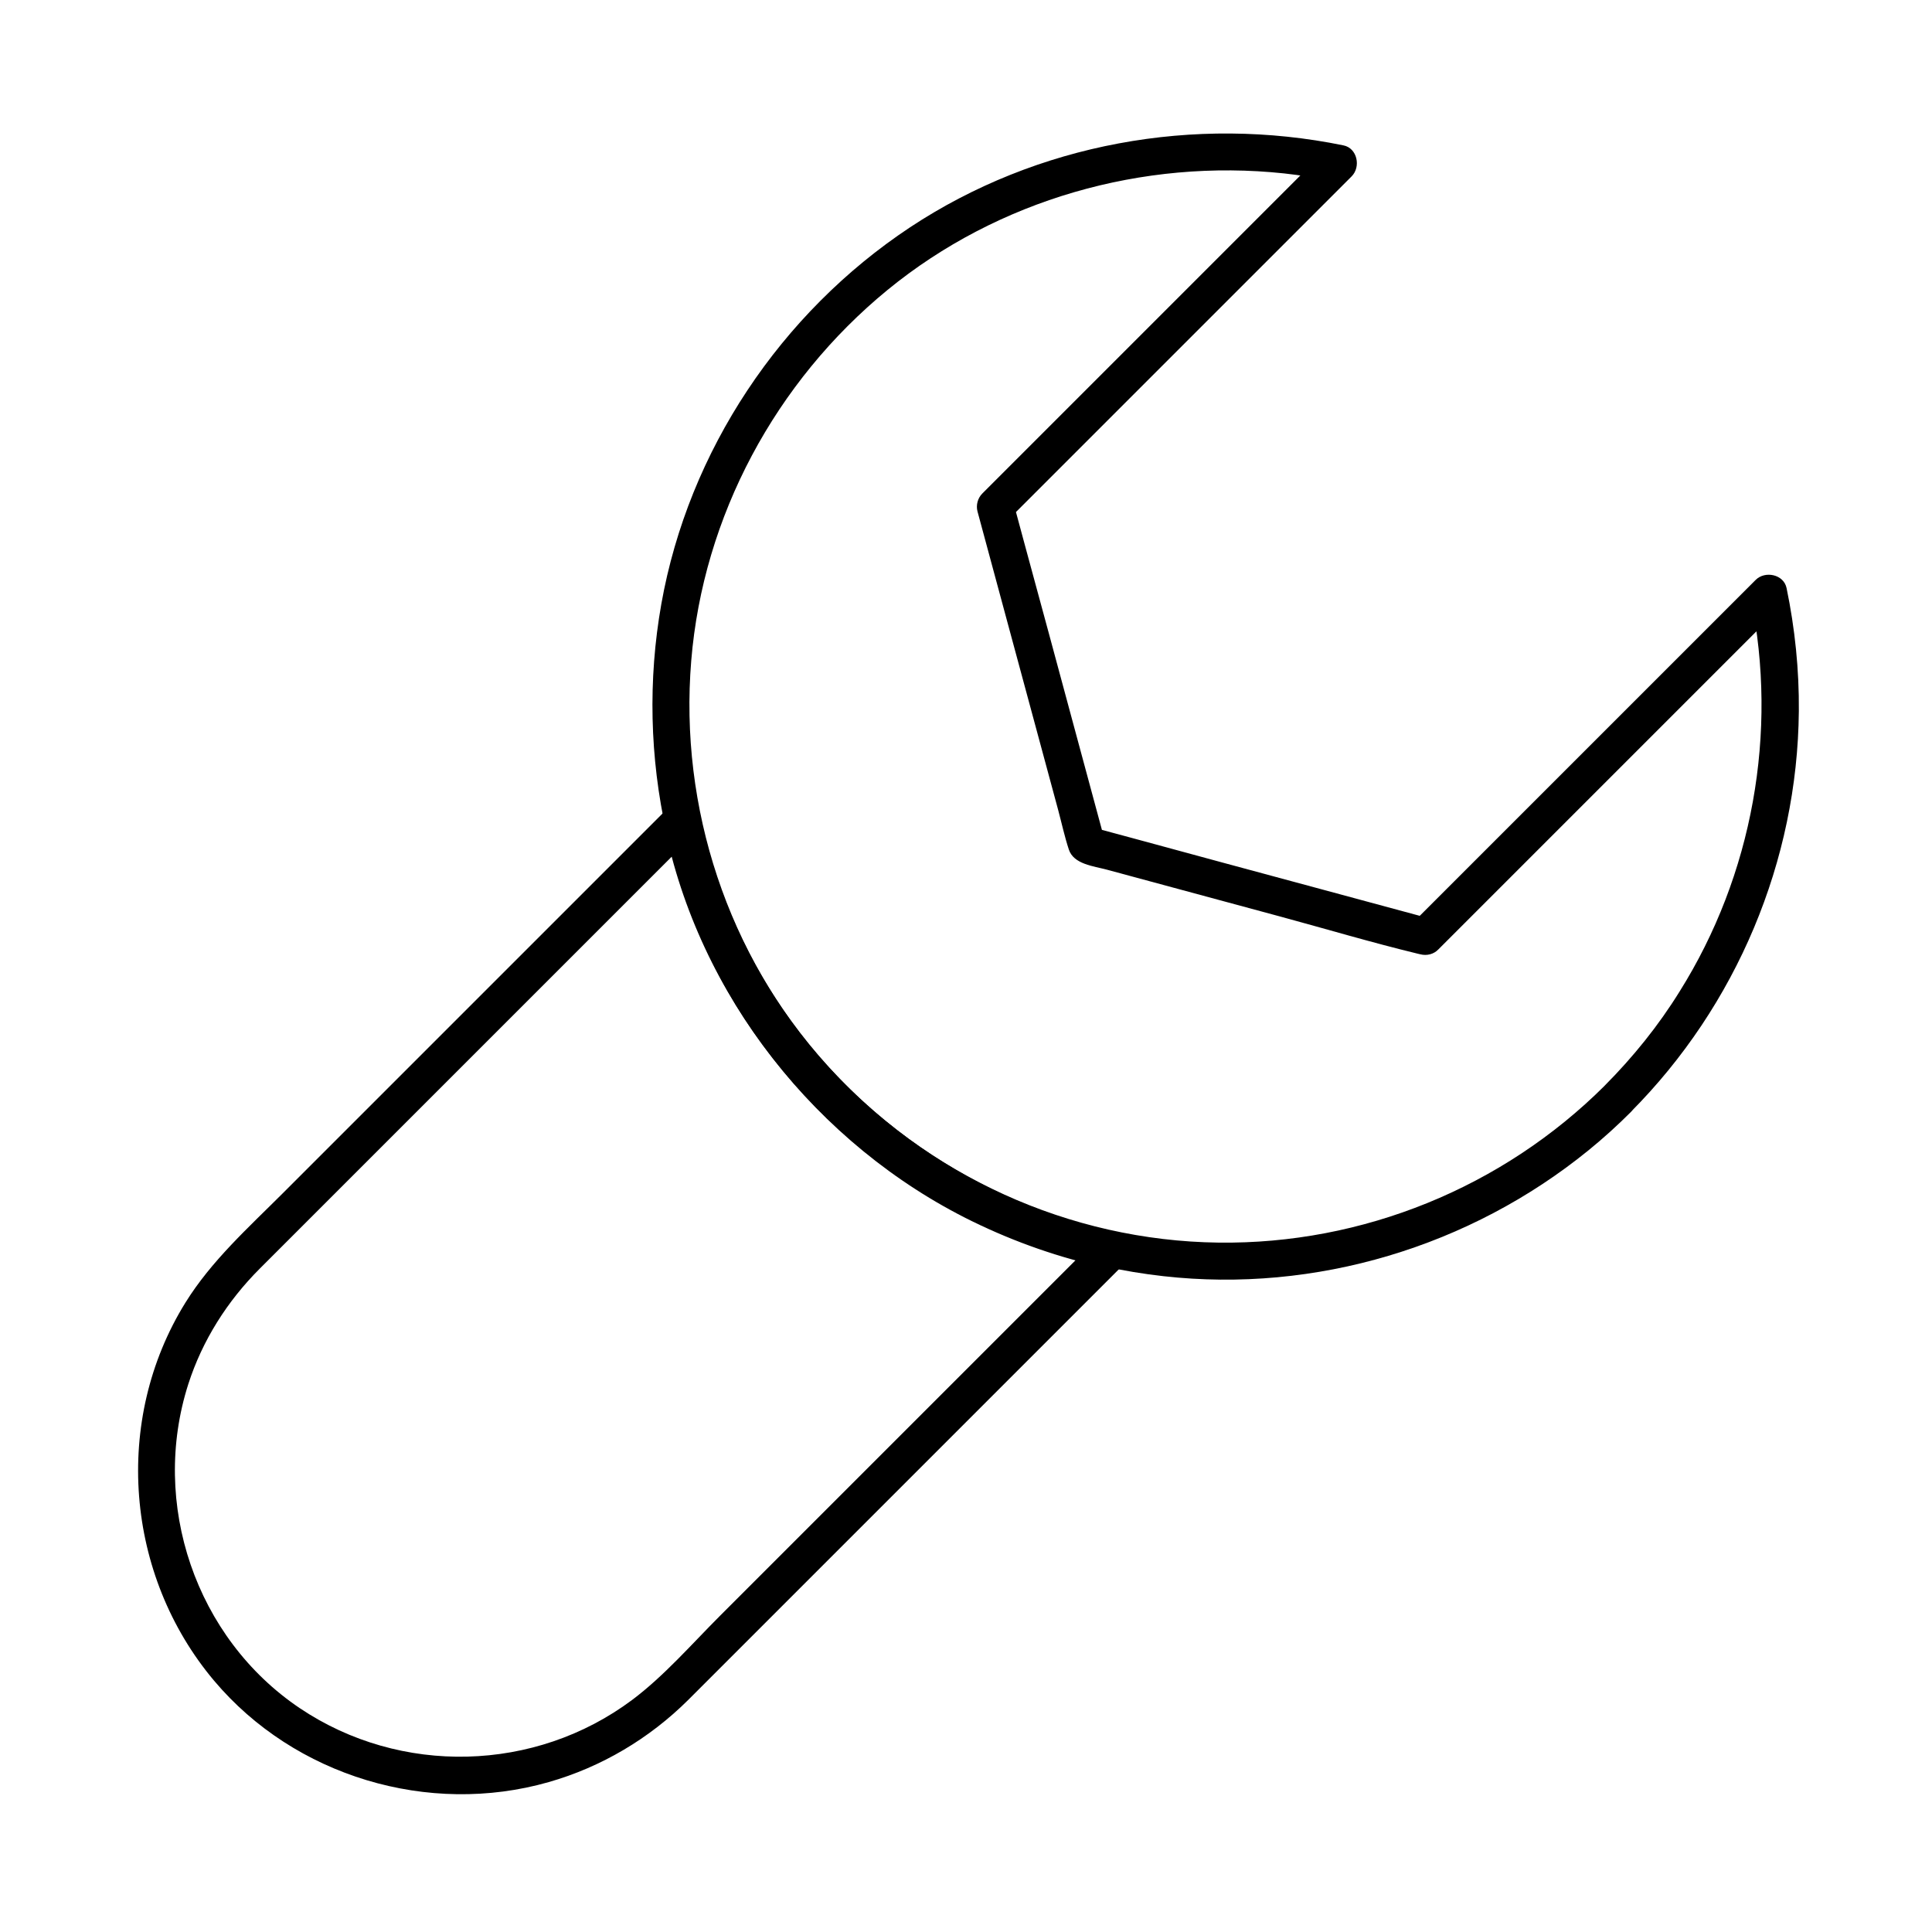
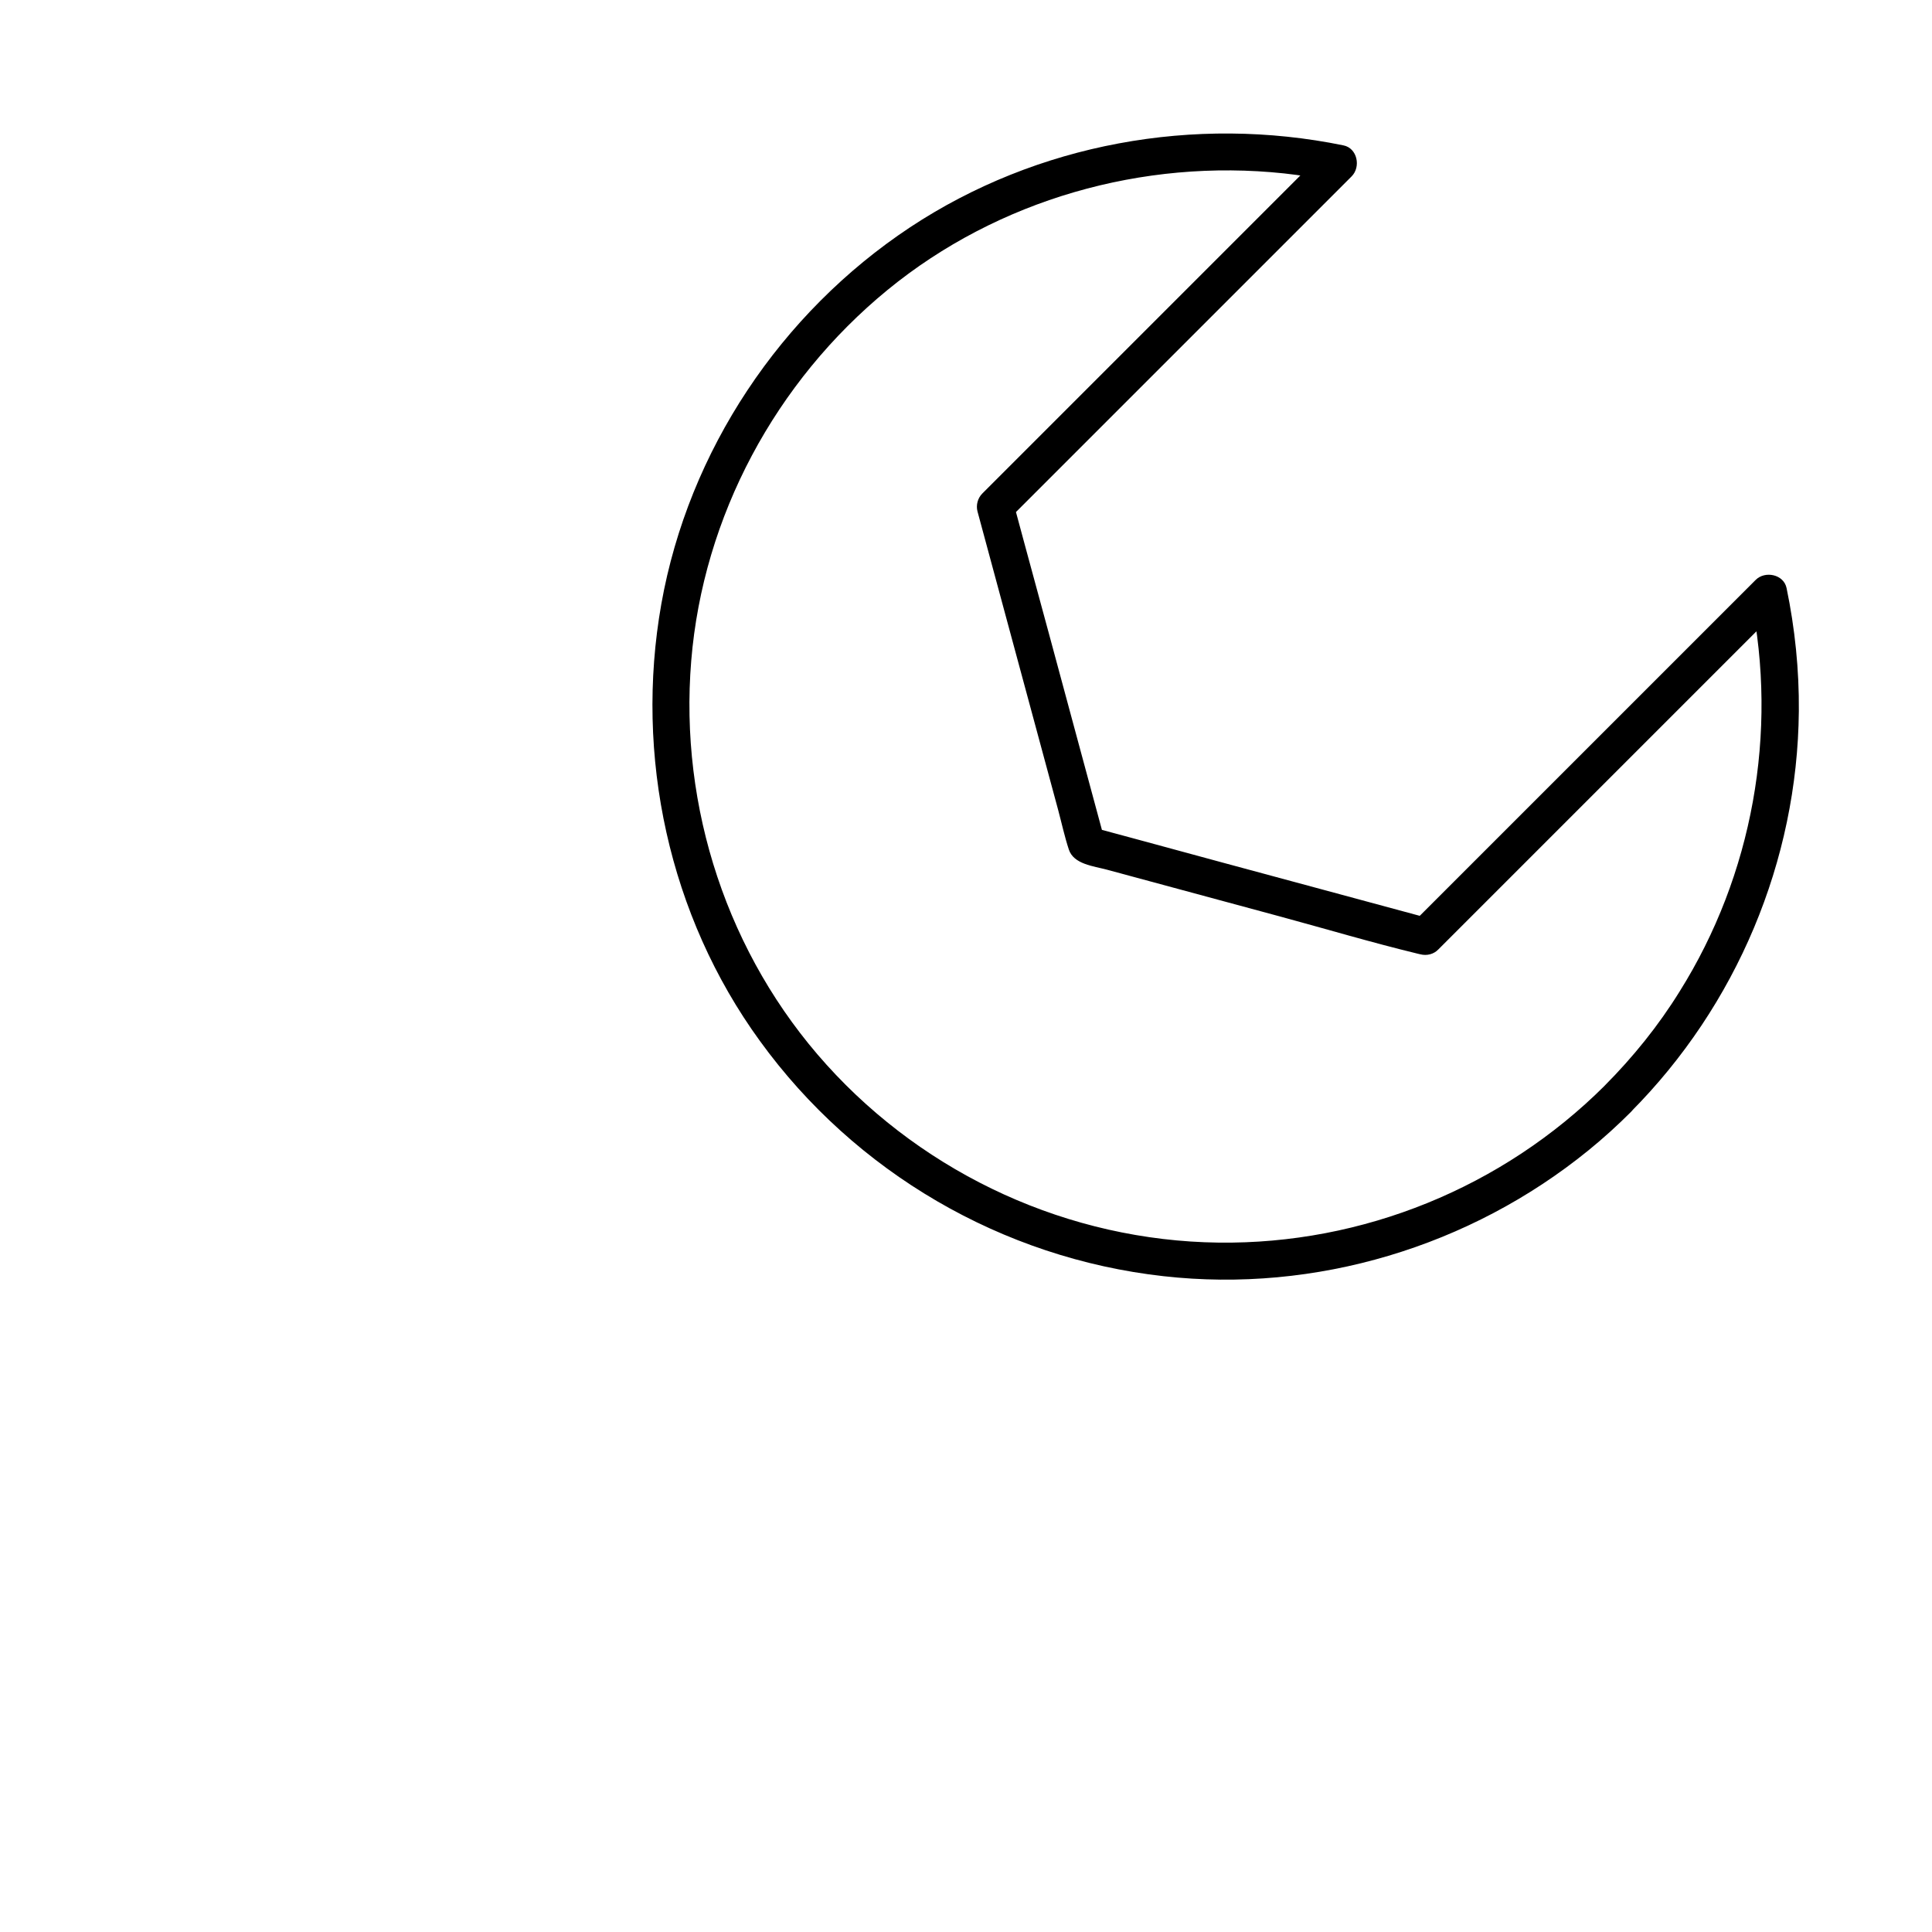
<svg xmlns="http://www.w3.org/2000/svg" fill="#000000" width="800px" height="800px" version="1.1" viewBox="144 144 512 512">
  <g>
    <path d="m569.25 431.73c-27.059 26.961-64.105 42.062-102.34 41.574-39.508-0.492-77.391-17.809-103.86-47.133-26.176-28.98-39.066-68.191-35.867-107.06 3.148-38.328 22.387-73.996 52.055-98.301 29.227-23.918 67.652-34.84 105.09-30.852 4.43 0.492 8.809 1.18 13.137 2.066-0.738-2.754-1.426-5.461-2.164-8.215-10.281 10.281-20.516 20.516-30.801 30.801-16.336 16.336-32.668 32.668-49.004 49.004-3.738 3.738-7.43 7.43-11.168 11.168-1.23 1.23-1.723 3.102-1.277 4.773 2.754 10.184 5.512 20.418 8.266 30.602 4.379 16.137 8.707 32.273 13.086 48.414 0.934 3.492 1.723 7.133 2.856 10.578 1.277 3.887 6.543 4.379 10.035 5.312 15.352 4.133 30.699 8.316 46.051 12.449 12.152 3.297 24.207 6.887 36.406 9.84 0.195 0.051 0.441 0.098 0.641 0.148 1.723 0.441 3.543 0 4.773-1.277 10.281-10.281 20.516-20.516 30.801-30.801 16.336-16.336 32.668-32.668 49.051-49.051 3.738-3.738 7.43-7.43 11.168-11.168-2.754-0.738-5.461-1.426-8.215-2.164 7.281 35.672 0.492 73.457-18.844 104.3-5.66 9.141-12.352 17.406-19.879 24.984-4.477 4.477 2.461 11.465 6.938 6.938 27.996-28.141 44.184-66.52 44.527-106.22 0.098-10.922-1.031-21.895-3.246-32.57-0.738-3.691-5.758-4.676-8.215-2.164l-30.801 30.801c-16.336 16.336-32.668 32.668-49.051 49.051l-11.168 11.168c1.574-0.441 3.199-0.836 4.773-1.277-10.137-2.754-20.27-5.461-30.406-8.215-16.039-4.328-32.129-8.66-48.168-13.039-3.691-0.984-7.43-2.016-11.121-3 1.133 1.133 2.312 2.312 3.445 3.445-2.754-10.137-5.461-20.27-8.215-30.406-4.328-16.039-8.66-32.129-13.039-48.168-0.984-3.691-2.016-7.43-3-11.121-0.441 1.574-0.836 3.199-1.277 4.773 10.281-10.281 20.516-20.516 30.801-30.801 16.336-16.336 32.668-32.668 49.004-49.004 3.738-3.738 7.43-7.43 11.168-11.168 2.508-2.508 1.523-7.477-2.164-8.215-39.41-8.07-81.18-0.543-114.83 21.695-34.301 22.727-58.707 59.184-65.938 99.824-7.133 40.246 2.016 82.656 26.125 115.82 25.238 34.832 64.207 57.562 106.96 62.336 40.246 4.527 81.23-7.824 112.62-33.359 3.938-3.199 7.676-6.594 11.266-10.184 4.481-4.426-2.457-11.414-6.984-6.934z" />
-     <path d="m435.23 471.78-19.039 19.039c-13.777 13.777-27.551 27.551-41.328 41.328-13.332 13.332-26.715 26.715-40.051 40.051-7.477 7.477-14.809 15.941-23.273 22.289-25.73 19.238-61.402 20.121-88.066 2.215-27.652-18.602-39.703-54.27-29.57-85.906 3.738-11.609 10.332-21.992 18.941-30.602l8.02-8.02c12.102-12.102 24.207-24.207 36.309-36.309 14.367-14.367 28.734-28.734 43.051-43.051l26.715-26.715c0.441-0.441 0.887-0.887 1.328-1.328-2.754-0.738-5.461-1.426-8.215-2.164 9.004 45.117 40.395 84.871 81.574 105.04 11.367 5.559 23.32 9.742 35.719 12.398 6.199 1.328 8.809-8.168 2.609-9.496-42.902-9.102-79.754-37.688-99.039-77.145-5.164-10.578-9.055-21.895-11.367-33.406-0.738-3.691-5.758-4.625-8.215-2.164-6.594 6.594-13.137 13.137-19.73 19.73-14.168 14.168-28.289 28.289-42.461 42.461l-40.051 40.051c-9.199 9.199-19.09 18.055-25.977 29.176-19.285 31.133-15.938 72.168 7.629 100.16 21.352 25.34 56.828 35.965 88.66 26.863 13.973-3.984 26.715-11.562 37-21.797l7.086-7.086c11.906-11.906 23.812-23.812 35.77-35.77 14.66-14.66 29.324-29.324 43.984-43.984 9.199-9.199 18.352-18.352 27.551-27.551 0.441-0.441 0.887-0.887 1.379-1.379 4.473-4.473-2.465-11.41-6.941-6.934z" />
  </g>
</svg>